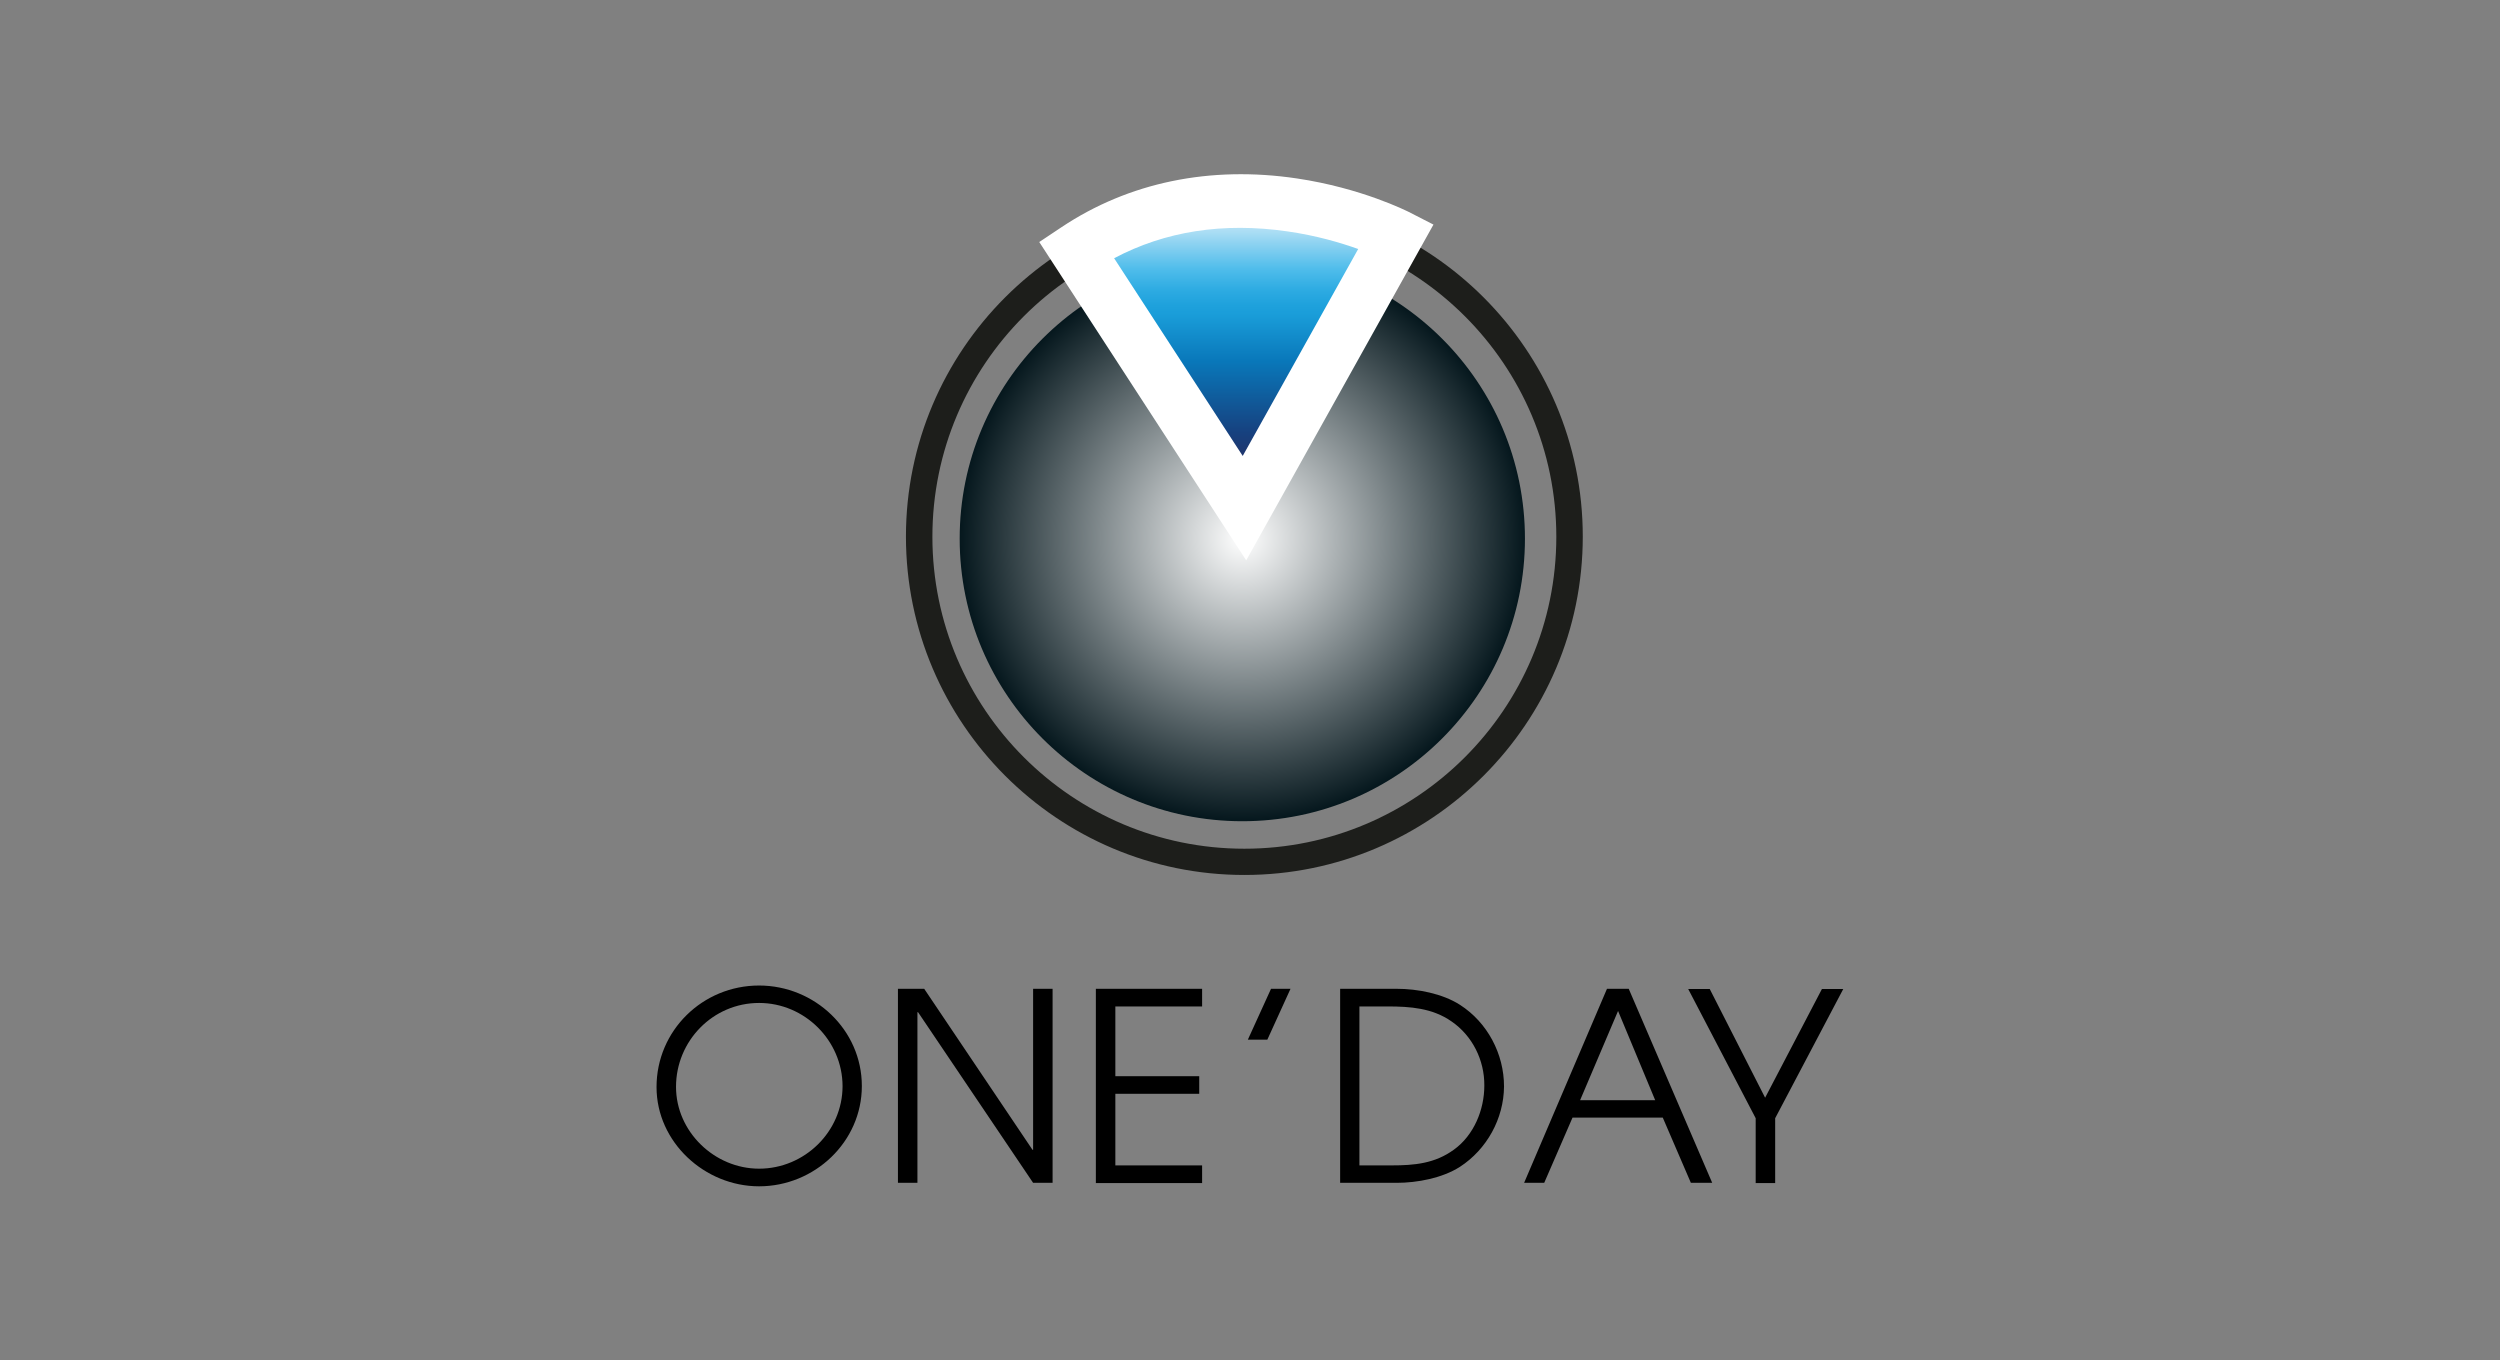
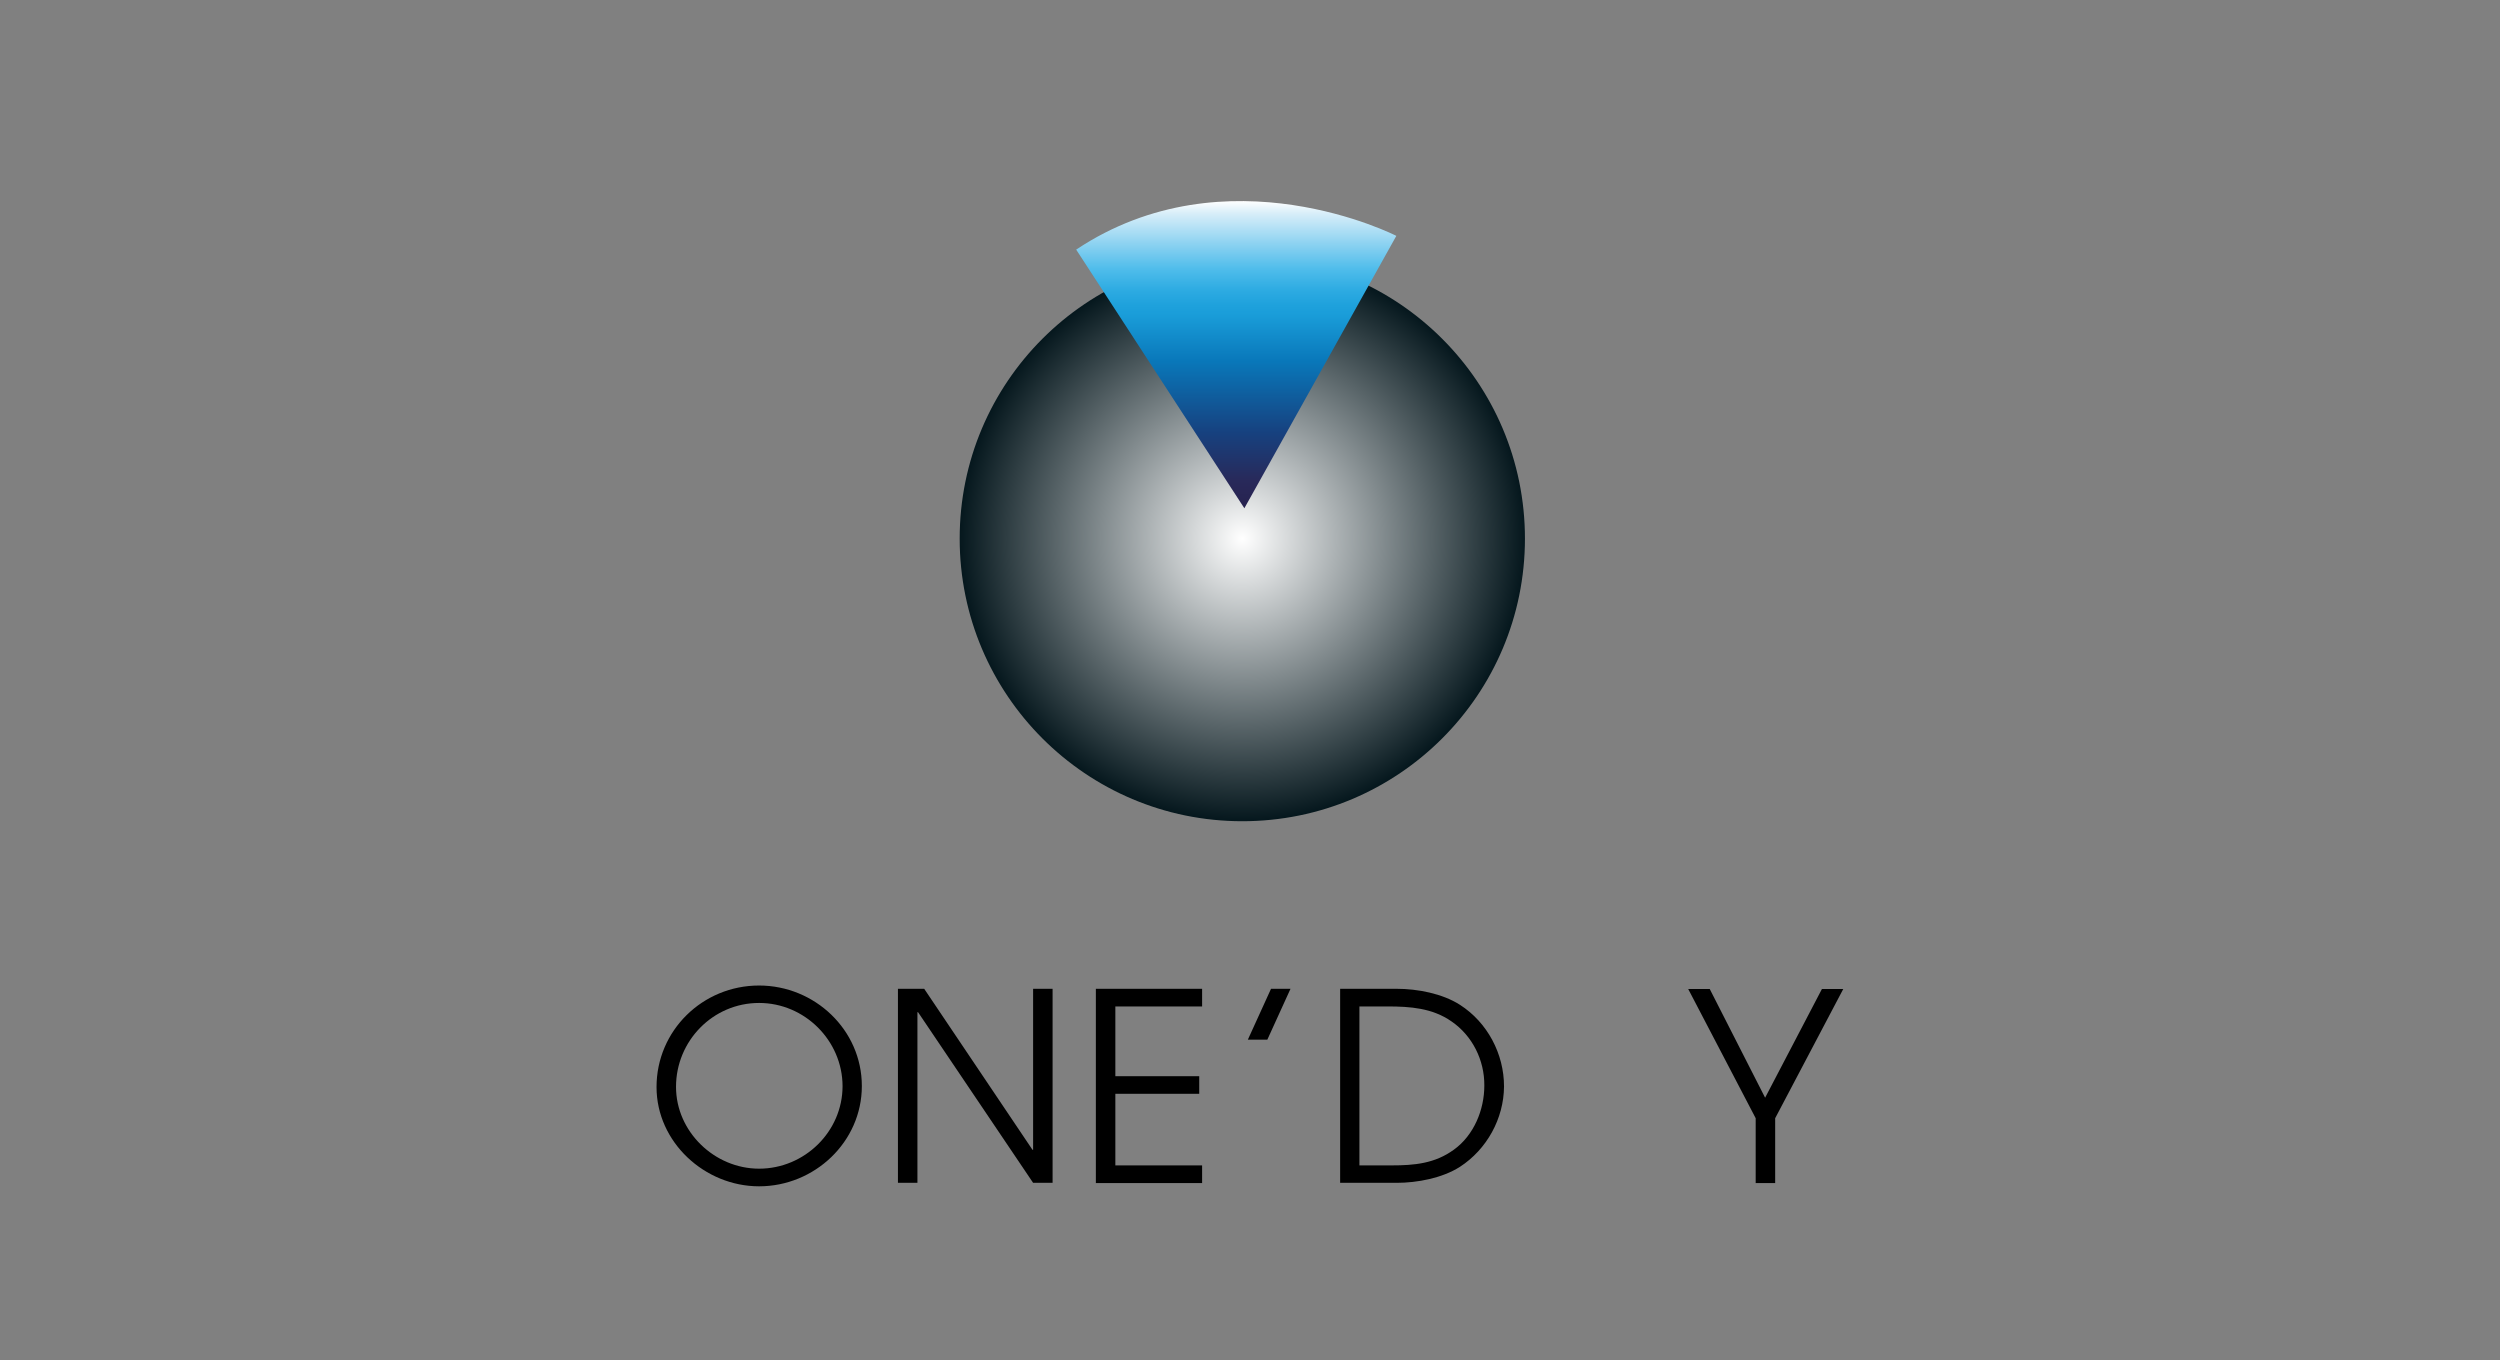
<svg xmlns="http://www.w3.org/2000/svg" version="1.1" id="Calque_1" x="0px" y="0px" viewBox="0 0 1218.9 663.3" style="enable-background:new 0 0 1218.9 663.3;" xml:space="preserve">
  <rect x="0" y="0" width="1218.9" height="663.3" fill="#808080" stroke="none" />
  <style type="text/css">
	.st0{fill:url(#SVGID_1_);}
	.st1{fill:#1D1E1B;}
	.st2{fill:url(#SVGID_00000091014114338262512060000013929993767942629774_);}
	.st3{fill:#FFFFFF;}
</style>
  <g>
    <radialGradient id="SVGID_1_" cx="194.503" cy="-601.869" r="137.813" gradientTransform="matrix(1 0 0 1 411.161 864.449)" gradientUnits="userSpaceOnUse">
      <stop offset="0" style="stop-color:#FFFFFF" />
      <stop offset="1" style="stop-color:#05171D" />
    </radialGradient>
    <circle class="st0" cx="605.7" cy="262.6" r="137.8" />
    <g>
-       <path class="st1" d="M606.7,426.6c-91,0-165-74-165-165c0-91,74-165,165-165s165,74,165,165C771.7,352.6,697.7,426.6,606.7,426.6z     M606.7,109.6c-83.9,0-152.1,68.2-152.1,152.1s68.2,152.1,152.1,152.1c83.9,0,152.1-68.2,152.1-152.1S690.6,109.6,606.7,109.6z" />
-     </g>
+       </g>
    <linearGradient id="SVGID_00000096760890628660022000000006707849810286553998_" gradientUnits="userSpaceOnUse" x1="191.611" y1="-766.438" x2="191.611" y2="-616.668" gradientTransform="matrix(1 0 0 1 411.161 864.449)">
      <stop offset="0" style="stop-color:#FFFFFF" />
      <stop offset="4.000000e-02" style="stop-color:#D8EEF9" />
      <stop offset="0.14" style="stop-color:#8CD2F1" />
      <stop offset="0.22" style="stop-color:#50BDEB" />
      <stop offset="0.29" style="stop-color:#2DABE2" />
      <stop offset="0.34" style="stop-color:#1EA1DC" />
      <stop offset="0.37" style="stop-color:#1A9DD9" />
      <stop offset="0.52" style="stop-color:#0978BA" />
      <stop offset="0.75" style="stop-color:#164280" />
      <stop offset="0.91" style="stop-color:#28295A" />
      <stop offset="1" style="stop-color:#27224F" />
    </linearGradient>
    <path style="fill:url(#SVGID_00000096760890628660022000000006707849810286553998_);" d="M524.7,121.7l82,126.1L680.8,115   C680.8,115,598.3,72.7,524.7,121.7z" />
    <g>
      <path d="M370.1,578.4c-26.5,0-50-21.5-50-48.4c0-27.6,22.5-49.5,50-49.5c27.1,0,50.1,21.6,50.1,49    C420.2,556.8,397.1,578.4,370.1,578.4z M370.1,489c-22.5,0-40.5,18.5-40.5,40.9c0,21.9,18.8,39.9,40.5,39.9    c22.1,0,40.7-18,40.7-40.3C410.7,507.3,392.3,489,370.1,489z" />
      <path d="M503.7,576.7l-56.1-83.2h-0.3v83.2h-9.5v-94.6h12.8l52.8,78.5h0.3v-78.5h9.5v94.6L503.7,576.7L503.7,576.7z" />
      <path d="M534.3,576.7v-94.6h51.8v8.6h-42.3v34h40.9v8.6h-40.9v34.9h42.3v8.6H534.3z" />
      <path d="M617.9,506.9h-9.5l11.3-24.8h9.5L617.9,506.9z" />
      <path d="M711.8,568.9c-8.6,5.5-20.8,7.8-30.8,7.8h-27.6v-94.6H681c10.1,0,22.2,2.3,30.8,7.8c13.4,8.6,21.5,23.9,21.5,39.8    C733.2,545.4,724.9,560.4,711.8,568.9z M707.7,498c-9.3-6.5-20.1-7.3-31.2-7.3h-13.7v77.5h15.7c11.1,0,21.1-0.9,30.4-7.7    c9.7-7,14.8-19.4,14.8-31.2C723.8,516.9,717.9,505,707.7,498z" />
-       <path d="M824.4,576.7l-13.7-31.8h-44l-13.8,31.8h-9.8l40.4-94.6h10.6l40.7,94.6H824.4z M788.9,492.9l-18.5,43.5H807L788.9,492.9z" />
      <path d="M865.5,545.2v31.6h-9.5v-31.6l-32.9-63h10.5l27,53l27.7-53h10.4L865.5,545.2z" />
    </g>
    <g>
-       <path class="st3" d="M607.6,273.2L506.7,118l10.8-7.2C550.3,88.9,590,80.7,632.3,87c31.6,4.7,53.6,15.9,54.5,16.3l12.1,6.2    L607.6,273.2z M543.2,125.9l62.7,96.4l56.3-100.9c-8.4-3-20.4-6.6-34.6-8.6C596.4,108.3,568.1,112.7,543.2,125.9z" />
-     </g>
+       </g>
  </g>
</svg>